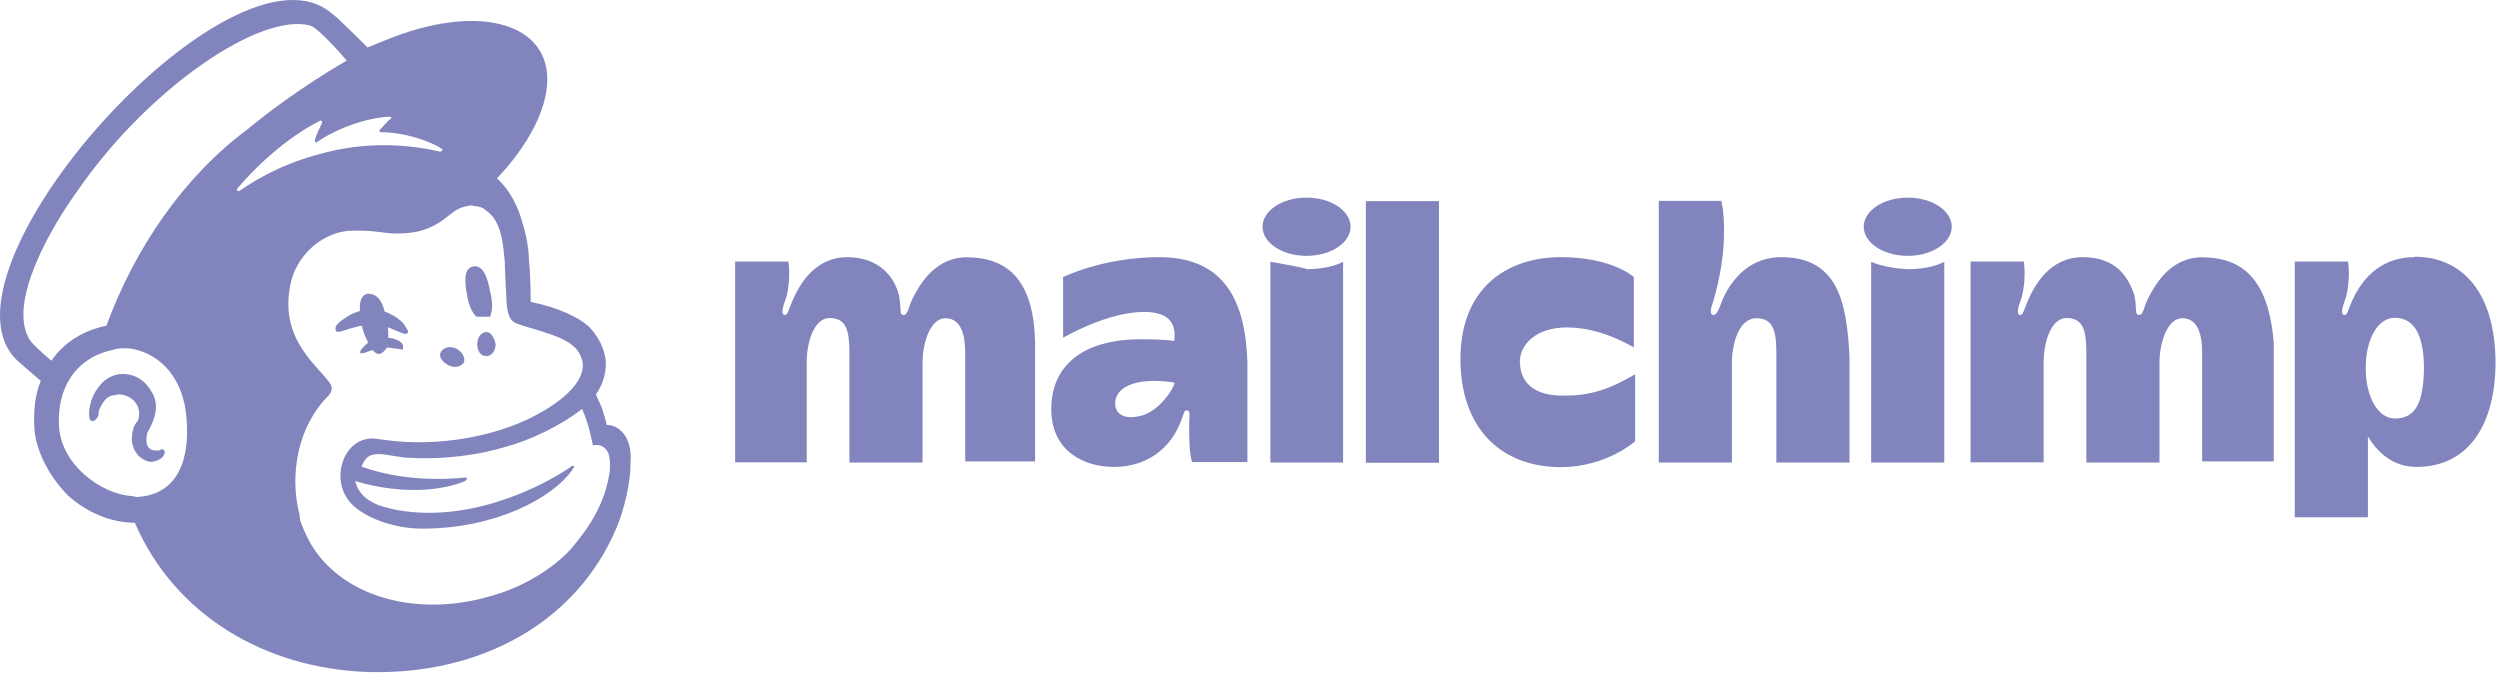
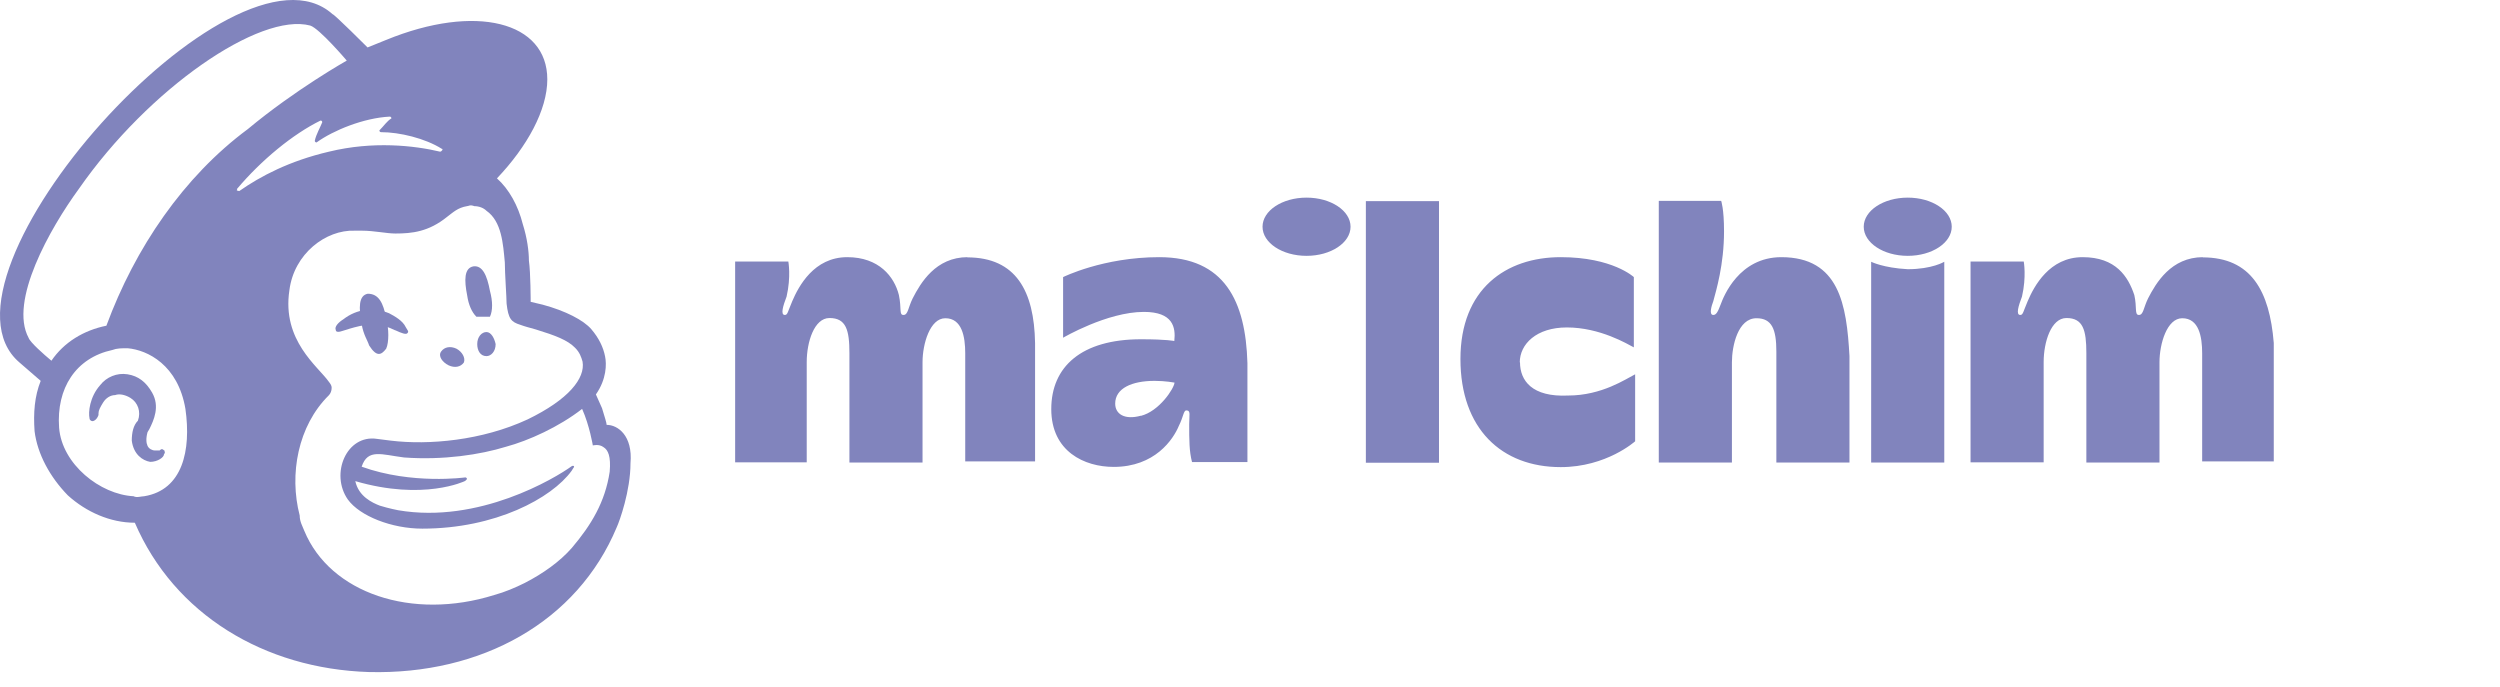
<svg xmlns="http://www.w3.org/2000/svg" width="142" height="39" viewBox="0 0 142 39" fill="none">
  <path d="M27.046 17.99H27.829C27.991 17.642 27.991 17.119 27.829 16.523C27.668 15.652 27.407 15.055 26.884 15.13C26.362 15.229 26.362 15.913 26.536 16.784C26.611 17.306 26.797 17.729 27.058 17.99H27.046Z" fill="#8184BD" />
  <path d="M22.458 18.761C22.806 18.922 23.067 19.022 23.142 18.922C23.241 18.823 23.142 18.761 23.042 18.574C22.881 18.226 22.433 17.965 22.097 17.791C21.227 17.442 20.282 17.529 19.498 18.139C19.237 18.3 18.976 18.561 19.075 18.748C19.075 18.848 19.175 18.848 19.237 18.848C19.399 18.848 20.182 18.499 21.052 18.425C21.575 18.4 22.097 18.586 22.445 18.761H22.458Z" fill="#8184BD" />
-   <path d="M21.673 19.196C21.151 19.296 20.89 19.457 20.728 19.619C20.567 19.78 20.467 19.88 20.467 19.967V20.067H20.567C20.666 20.067 20.915 19.967 20.915 19.967C21.599 19.706 22.046 19.706 22.469 19.805C22.73 19.805 22.817 19.905 22.892 19.805V19.644C22.867 19.383 22.345 19.121 21.661 19.196H21.673Z" fill="#8184BD" />
  <path d="M21.935 19.805C22.096 19.457 22.096 18.673 21.935 18.076C21.773 17.206 21.512 16.684 20.89 16.684C20.368 16.783 20.368 17.467 20.542 18.412C20.642 19.021 20.89 19.357 20.965 19.618C21.413 20.327 21.674 20.14 21.935 19.805Z" fill="#8184BD" />
  <path d="M25.479 20.75C25.827 20.912 26.162 20.85 26.349 20.588C26.448 20.327 26.25 19.979 25.926 19.805C25.578 19.643 25.242 19.706 25.056 19.967C24.869 20.228 25.13 20.576 25.479 20.75Z" fill="#8184BD" />
  <path d="M27.63 18.86C27.369 18.86 27.107 19.121 27.107 19.544C27.107 19.892 27.269 20.228 27.63 20.228C27.891 20.228 28.152 19.967 28.152 19.544C28.077 19.196 27.891 18.86 27.63 18.86Z" fill="#8184BD" />
  <path d="M9.326 25.587C9.226 25.488 9.164 25.488 9.065 25.587H8.803C8.642 25.587 8.455 25.488 8.381 25.326C8.306 25.165 8.281 24.903 8.381 24.543L8.48 24.381C8.741 23.859 9.089 23.088 8.642 22.304C8.294 21.695 7.858 21.359 7.249 21.26C6.64 21.16 6.043 21.422 5.695 21.869C5.085 22.553 5.011 23.424 5.085 23.759C5.085 23.859 5.185 23.921 5.247 23.921C5.346 23.921 5.508 23.822 5.595 23.573V23.473C5.595 23.312 5.695 23.125 5.856 22.864C6.018 22.603 6.279 22.441 6.54 22.441C6.801 22.342 7.15 22.441 7.411 22.603C7.833 22.864 8.02 23.386 7.833 23.896C7.572 24.157 7.485 24.58 7.485 25.028C7.585 25.811 8.095 26.159 8.53 26.234C8.953 26.234 9.313 25.973 9.313 25.811C9.413 25.674 9.338 25.674 9.338 25.575L9.326 25.587Z" fill="#8184BD" />
  <path d="M34.457 24.133C34.457 24.033 34.357 23.71 34.196 23.188L33.847 22.404C34.457 21.534 34.457 20.676 34.37 20.253C34.27 19.731 34.022 19.208 33.586 18.698C33.151 18.189 32.119 17.654 30.826 17.306L30.142 17.144C30.142 17.144 30.142 15.49 30.042 14.806C30.042 14.284 29.943 13.513 29.694 12.73C29.433 11.685 28.911 10.74 28.227 10.131C29.955 8.315 31.087 6.239 31.087 4.51C31.087 1.227 27.02 0.183 21.922 2.272L20.878 2.695C20.878 2.695 18.987 0.804 18.888 0.804C13.292 -4.219 -4.59 15.739 1.106 20.589L2.312 21.633C1.964 22.504 1.889 23.449 1.964 24.493C2.125 25.787 2.834 27.092 3.854 28.137C4.898 29.082 6.266 29.691 7.659 29.691C9.897 34.889 15.008 37.985 20.952 38.172C27.356 38.334 32.79 35.312 35.029 29.952C35.19 29.604 35.812 27.876 35.812 26.309C35.949 24.73 35.078 24.133 34.469 24.133H34.457ZM8.194 28.186C8.032 28.186 7.771 28.286 7.584 28.186C5.694 28.087 3.518 26.371 3.357 24.294C3.195 22.056 4.302 20.328 6.378 19.88C6.639 19.78 6.901 19.78 7.249 19.78C8.38 19.88 10.109 20.725 10.532 23.225C10.867 25.587 10.37 27.826 8.194 28.186ZM6.043 18.5C4.749 18.761 3.63 19.445 2.921 20.489C2.498 20.141 1.715 19.445 1.628 19.196C0.496 17.119 2.834 12.978 4.488 10.715C8.455 5.02 14.759 0.692 17.62 1.451C18.142 1.613 19.696 3.441 19.696 3.441C19.696 3.441 16.762 5.094 14.076 7.333C10.432 10.031 7.671 14.085 6.043 18.5ZM26.424 27.316L26.523 27.216C26.523 27.117 26.424 27.117 26.424 27.117C26.424 27.117 23.402 27.54 20.542 26.508C20.89 25.463 21.673 25.824 22.954 25.985C25.192 26.147 27.282 25.824 28.736 25.376C30.03 25.028 31.758 24.244 33.064 23.225C33.487 24.17 33.673 25.302 33.673 25.302C33.673 25.302 34.022 25.202 34.283 25.401C34.544 25.563 34.705 25.923 34.631 26.794C34.37 28.522 33.586 29.815 32.48 31.121C31.796 31.904 30.826 32.589 29.806 33.111C29.284 33.372 28.674 33.633 28.078 33.795C23.402 35.262 18.751 33.695 17.284 30.151C17.184 29.89 17.023 29.629 17.023 29.281C16.413 26.943 16.923 24.182 18.677 22.454C18.776 22.354 18.838 22.193 18.838 22.031C18.838 21.869 18.739 21.77 18.677 21.683C18.067 20.812 16.003 19.345 16.438 16.485C16.699 14.408 18.515 13.04 20.144 13.103H20.567C21.251 13.103 21.959 13.264 22.457 13.264C23.402 13.264 24.347 13.165 25.392 12.319C25.74 12.058 26.001 11.797 26.523 11.71C26.623 11.71 26.685 11.611 26.946 11.71C27.207 11.71 27.468 11.809 27.63 11.971C28.5 12.58 28.575 13.861 28.674 14.906C28.674 15.515 28.774 16.895 28.774 17.244C28.873 18.114 29.035 18.288 29.557 18.45C29.818 18.549 30.079 18.611 30.428 18.711C31.559 19.059 32.243 19.32 32.666 19.755C32.927 20.017 33.014 20.278 33.089 20.539C33.251 21.484 32.305 22.69 29.968 23.822C27.369 25.028 24.347 25.289 22.196 25.028L21.412 24.928C19.684 24.667 18.739 26.918 19.758 28.373C20.442 29.318 22.258 30.027 23.986 30.027C28.14 30.027 31.335 28.298 32.467 26.744L32.567 26.582C32.666 26.483 32.567 26.421 32.467 26.483C31.522 27.167 27.195 29.766 22.619 28.982C22.619 28.982 22.096 28.883 21.574 28.721C21.151 28.559 20.368 28.199 20.181 27.328C24.061 28.46 26.399 27.328 26.399 27.328L26.424 27.316ZM13.454 10.74C14.847 9.086 16.637 7.619 18.204 6.848C18.27 6.848 18.303 6.881 18.303 6.947C18.204 7.208 17.955 7.631 17.881 7.992C17.881 8.091 17.98 8.091 17.98 8.091C18.925 7.407 20.654 6.699 22.134 6.624C22.233 6.624 22.233 6.723 22.233 6.723C21.972 6.885 21.81 7.146 21.549 7.407C21.549 7.407 21.549 7.507 21.648 7.507C22.693 7.507 24.148 7.855 25.093 8.452C25.192 8.452 25.093 8.614 24.994 8.614C23.526 8.265 21.188 8.004 18.689 8.614C16.451 9.136 14.797 10.006 13.591 10.852C13.479 10.827 13.404 10.827 13.479 10.752L13.454 10.74Z" fill="#8184BD" />
-   <path d="M137.133 14.607C134.982 14.607 134.012 16.161 133.589 17.106C133.328 17.716 133.328 17.89 133.167 17.89C132.905 17.89 133.067 17.367 133.266 16.845C133.527 15.714 133.365 14.856 133.365 14.856H130.344V29.38H134.497V24.791C135.019 25.662 135.89 26.52 137.258 26.52C140.279 26.52 141.747 24.02 141.747 20.563C141.722 16.671 139.906 14.582 137.146 14.582L137.133 14.607ZM136.027 23.772C135.082 23.772 134.373 22.565 134.373 20.912C134.373 19.258 135.057 18.051 136.027 18.051C137.158 18.051 137.68 19.096 137.68 20.912C137.656 22.826 137.233 23.772 136.027 23.772Z" fill="#8184BD" />
  <path d="M54.962 14.607C53.146 14.607 52.288 16.074 51.841 16.945C51.58 17.467 51.58 17.89 51.318 17.89C51.057 17.89 51.219 17.542 51.057 16.758C50.796 15.714 49.926 14.607 48.123 14.607C46.233 14.607 45.362 16.261 45.001 17.106C44.74 17.716 44.74 17.89 44.579 17.89C44.318 17.89 44.479 17.367 44.678 16.845C44.939 15.714 44.778 14.856 44.778 14.856H41.756V26.259H45.822V20.563C45.822 19.432 46.245 18.064 47.115 18.064C48.06 18.064 48.247 18.748 48.247 20.053V26.271H52.4V20.576C52.4 19.531 52.823 18.076 53.694 18.076C54.639 18.076 54.825 19.121 54.825 20.066V26.209H58.792V19.482C58.742 16.534 57.71 14.619 54.937 14.619L54.962 14.607ZM125.133 14.607C123.318 14.607 122.46 16.074 122.012 16.945C121.751 17.467 121.751 17.89 121.49 17.89C121.229 17.89 121.39 17.467 121.229 16.758C120.88 15.714 120.184 14.607 118.294 14.607C116.404 14.607 115.533 16.261 115.173 17.106C114.912 17.716 114.912 17.89 114.75 17.89C114.489 17.89 114.65 17.367 114.849 16.845C115.11 15.714 114.949 14.856 114.949 14.856H111.927V26.259H116.08V20.563C116.08 19.432 116.503 18.064 117.374 18.064C118.319 18.064 118.505 18.748 118.505 20.053V26.271H122.659V20.576C122.659 19.531 123.081 18.076 123.952 18.076C124.897 18.076 125.083 19.121 125.083 20.066V26.209H129.15V19.482C128.913 16.534 127.869 14.619 125.108 14.619L125.133 14.607ZM65.843 14.607C62.659 14.607 60.384 15.739 60.384 15.739V19.183C60.384 19.183 62.883 17.716 64.972 17.716C66.626 17.716 66.788 18.586 66.701 19.37C66.701 19.37 66.278 19.27 64.811 19.27C61.428 19.27 59.712 20.825 59.712 23.237C59.712 25.649 61.602 26.52 63.256 26.52C65.594 26.52 66.638 24.965 66.962 24.182C67.223 23.66 67.223 23.311 67.385 23.311C67.646 23.311 67.546 23.573 67.546 24.095C67.546 24.965 67.546 25.649 67.708 26.246H70.854V20.625C70.754 17.106 69.561 14.607 65.843 14.607ZM64.811 23.61C63.865 23.871 63.343 23.511 63.343 22.926C63.343 22.056 64.288 21.633 65.582 21.633C66.191 21.633 66.713 21.732 66.713 21.732C66.688 22.068 65.843 23.361 64.798 23.622L64.811 23.61ZM77.581 11.424H81.735V26.284H77.581V11.424ZM86.323 20.588C86.323 19.544 87.268 18.599 88.997 18.599C90.887 18.599 92.441 19.544 92.802 19.73V15.739C92.802 15.739 91.596 14.607 88.649 14.607C85.527 14.607 82.953 16.422 82.953 20.389C82.953 24.356 85.291 26.532 88.649 26.532C91.248 26.532 92.876 25.065 92.876 25.065V21.26C92.354 21.521 90.986 22.466 89.071 22.466C87.02 22.565 86.336 21.62 86.336 20.576L86.323 20.588ZM101.183 14.607C98.771 14.607 97.9 16.845 97.739 17.28C97.577 17.716 97.478 17.89 97.316 17.89C97.055 17.89 97.216 17.367 97.316 17.106C97.478 16.497 97.925 15.03 97.925 13.14C97.925 11.846 97.763 11.411 97.763 11.411H94.219V26.271H98.373V20.576C98.373 19.631 98.721 18.076 99.766 18.076C100.636 18.076 100.897 18.686 100.897 19.966V26.271H105.05V20.228C104.889 17.293 104.466 14.607 101.171 14.607H101.183ZM106.282 14.868V26.271H110.435V14.868C110.435 14.868 109.751 15.291 108.358 15.291C106.965 15.216 106.282 14.868 106.282 14.868Z" fill="#8184BD" />
  <path d="M108.36 14.532C109.74 14.532 110.859 13.792 110.859 12.879C110.859 11.965 109.74 11.225 108.36 11.225C106.979 11.225 105.86 11.965 105.86 12.879C105.86 13.792 106.979 14.532 108.36 14.532Z" fill="#8184BD" />
-   <path d="M72.158 14.868V26.271H76.287V14.868C76.287 14.868 75.603 15.29 74.21 15.29C74.21 15.216 72.158 14.868 72.158 14.868Z" fill="#8184BD" />
  <path d="M74.211 14.532C75.591 14.532 76.711 13.792 76.711 12.879C76.711 11.965 75.591 11.225 74.211 11.225C72.831 11.225 71.712 11.965 71.712 12.879C71.712 13.792 72.831 14.532 74.211 14.532Z" fill="#8184BD" />
</svg>